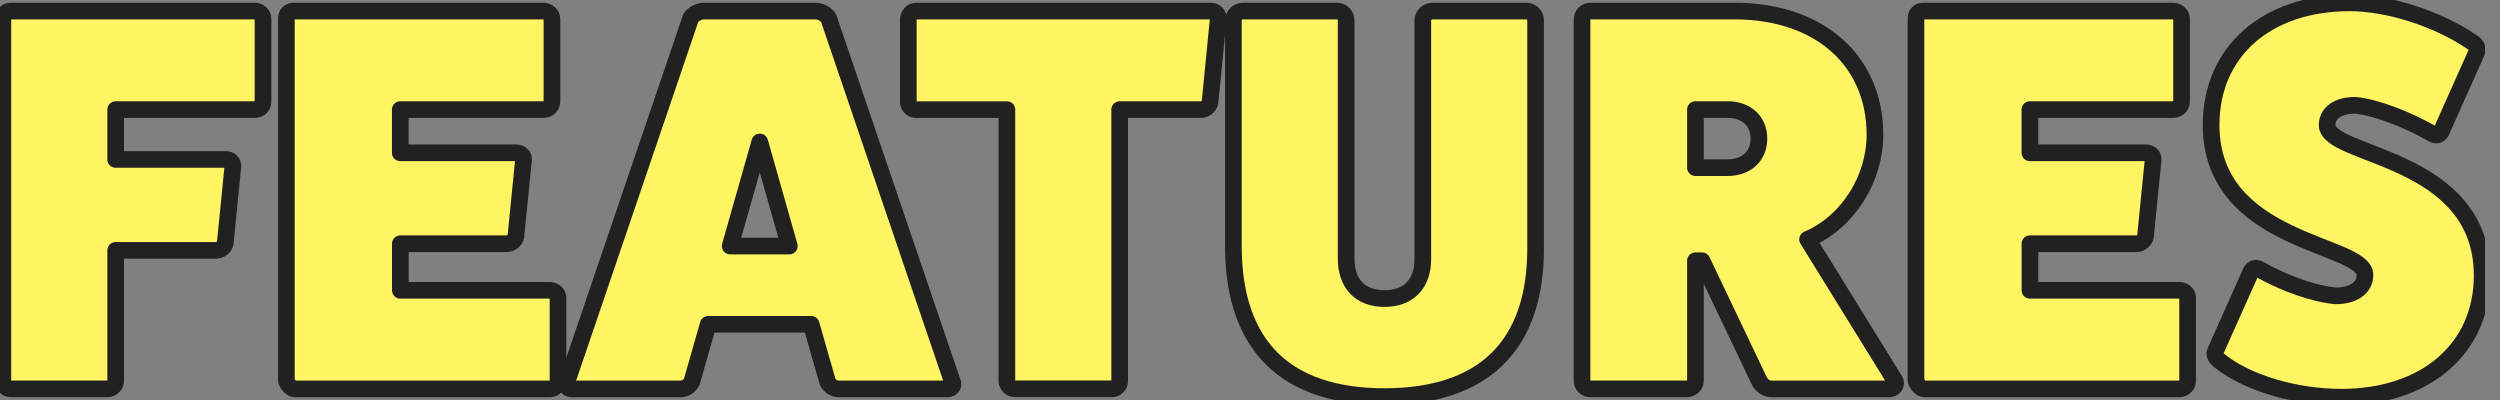
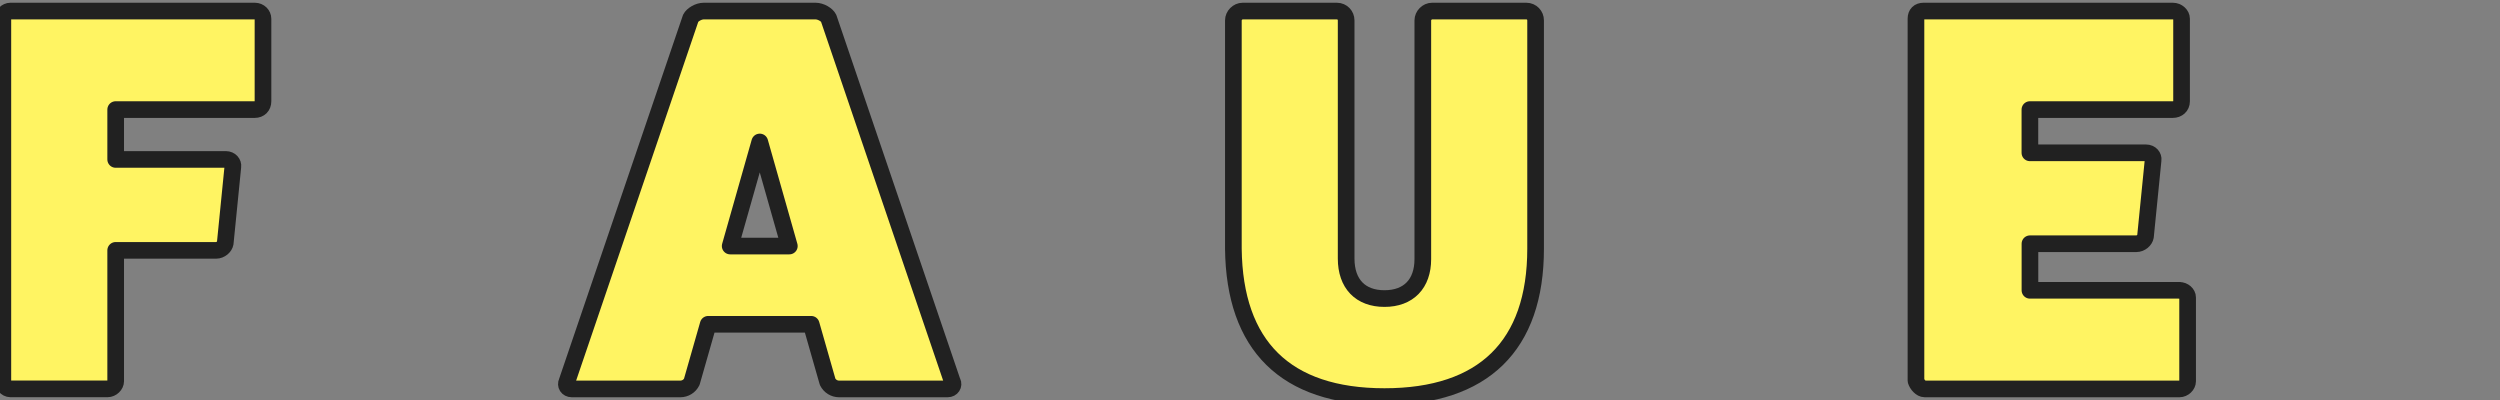
<svg xmlns="http://www.w3.org/2000/svg" width="150" height="24" viewBox="0 0 150 24" fill="none">
  <rect x="0" y="0" width="150" height="24" fill="#808080" stroke="none" />
  <g clip-path="url(#clip0_792_1329)">
    <path d="M15.286 0.664C15.58 0.664 15.779 0.893 15.779 1.123V6.082C15.779 6.376 15.58 6.575 15.286 6.575H6.941V9.566H13.544C13.838 9.566 14.002 9.796 13.972 9.994L13.513 14.594C13.479 14.793 13.249 15.022 12.955 15.022H6.941V22.874C6.941 23.103 6.712 23.333 6.448 23.333H0.63C0.366 23.333 0.171 23.069 0.171 22.84V1.123C0.171 0.893 0.37 0.664 0.63 0.664H15.282H15.286Z" fill="#FFF462" stroke="#212121" stroke-linecap="round" stroke-linejoin="round" />
-     <path d="M32.988 17.422C33.252 17.422 33.481 17.62 33.481 17.849V22.877C33.481 23.107 33.252 23.336 32.988 23.336H17.709C17.48 23.336 17.25 23.072 17.182 22.843V1.123C17.182 0.828 17.346 0.664 17.641 0.664H32.591C32.885 0.664 33.118 0.893 33.118 1.123V6.082C33.118 6.376 32.889 6.575 32.591 6.575H24.017V9.169H30.982C31.277 9.169 31.441 9.399 31.41 9.597L30.951 14.197C30.917 14.396 30.688 14.625 30.394 14.625H24.02V17.418H32.991L32.988 17.422Z" fill="#FFF462" stroke="#212121" stroke-linecap="round" stroke-linejoin="round" />
    <path d="M57.149 22.908C57.248 23.107 57.115 23.336 56.855 23.336H50.348C50.054 23.336 49.79 23.172 49.657 22.908L48.671 19.458H42.493L41.507 22.908C41.377 23.172 41.114 23.336 40.816 23.336H34.309C34.046 23.336 33.916 23.107 34.015 22.908L41.442 1.092C41.541 0.893 41.901 0.664 42.229 0.664H48.931C49.26 0.664 49.622 0.893 49.718 1.092L57.142 22.908H57.149ZM45.584 8.519L43.811 14.762H47.36L45.587 8.519H45.584Z" fill="#FFF462" stroke="#212121" stroke-linecap="round" stroke-linejoin="round" />
-     <path d="M72.637 0.664C72.931 0.664 73.129 0.893 73.095 1.123L72.602 6.116C72.568 6.38 72.308 6.575 72.075 6.575H67.181V22.87C67.181 23.1 66.982 23.329 66.722 23.329H60.907C60.643 23.329 60.414 23.1 60.414 22.87V6.578H54.958C54.729 6.578 54.5 6.38 54.5 6.12V1.157C54.5 0.893 54.729 0.664 54.958 0.664H72.633H72.637Z" fill="#FFF462" stroke="#212121" stroke-linecap="round" stroke-linejoin="round" />
    <path d="M91.578 0.664C91.906 0.664 92.136 0.928 92.136 1.222V14.923C92.136 20.738 89.014 23.795 83.069 23.795C77.124 23.795 74.067 20.738 74.002 14.923V1.222C74.002 0.928 74.266 0.664 74.56 0.664H80.211C80.54 0.664 80.769 0.928 80.769 1.222V15.515C80.769 17.028 81.625 17.914 83.069 17.914C84.513 17.914 85.369 17.028 85.369 15.549V1.222C85.369 0.928 85.633 0.664 85.927 0.664H91.578Z" fill="#FFF462" stroke="#212121" stroke-linecap="round" stroke-linejoin="round" />
-     <path d="M113.685 22.809C113.849 23.103 113.62 23.336 113.322 23.336H106.292C105.963 23.336 105.669 23.107 105.536 22.809L102.12 15.645H101.726V22.874C101.726 23.103 101.497 23.333 101.199 23.333H95.415C95.151 23.333 94.922 23.103 94.922 22.874V1.157C94.922 0.893 95.151 0.664 95.415 0.664H104.088C109.147 0.664 112.497 3.621 112.497 8.088C112.497 10.682 110.92 13.311 108.455 14.362L113.678 22.805L113.685 22.809ZM103.663 10.059C104.779 10.059 105.536 9.368 105.536 8.317C105.536 7.266 104.779 6.575 103.663 6.575H101.726V10.059H103.663Z" fill="#FFF462" stroke="#212121" stroke-linecap="round" stroke-linejoin="round" />
    <path d="M130.764 17.422C131.028 17.422 131.257 17.62 131.257 17.849V22.877C131.257 23.107 131.028 23.336 130.764 23.336H115.485C115.256 23.336 115.027 23.072 114.958 22.843V1.123C114.958 0.828 115.123 0.664 115.417 0.664H130.367C130.662 0.664 130.894 0.893 130.894 1.123V6.082C130.894 6.376 130.665 6.575 130.367 6.575H121.794V9.169H128.759C129.053 9.169 129.217 9.399 129.187 9.597L128.728 14.197C128.694 14.396 128.464 14.625 128.17 14.625H121.797V17.418H130.768L130.764 17.422Z" fill="#FFF462" stroke="#212121" stroke-linecap="round" stroke-linejoin="round" />
-     <path d="M134.998 16.436C135.097 16.107 135.327 16.008 135.59 16.172C137.103 17.028 138.91 17.651 140.156 17.75C141.207 17.75 141.898 17.257 141.898 16.501C141.898 14.564 132.667 14.659 132.667 7.499C132.667 3.098 135.987 0.171 140.981 0.171C143.315 0.171 146.273 1.123 148.34 2.536C148.603 2.701 148.703 2.964 148.603 3.128L146.533 7.763C146.433 8.091 146.204 8.191 145.941 8.026C144.332 7.106 142.456 6.418 141.306 6.318C140.286 6.318 139.629 6.777 139.629 7.503C139.629 9.44 148.929 9.31 148.929 16.538C148.929 20.909 145.544 23.832 140.485 23.832C137.726 23.832 134.834 22.977 133.191 21.662C132.927 21.464 132.828 21.235 132.927 21.07L134.998 16.436Z" fill="#FFF462" stroke="#212121" stroke-linecap="round" stroke-linejoin="round" />
  </g>
  <defs>
    <clipPath id="clip0_792_1329">
      <rect width="149.1" height="24" fill="white" />
    </clipPath>
  </defs>
</svg>